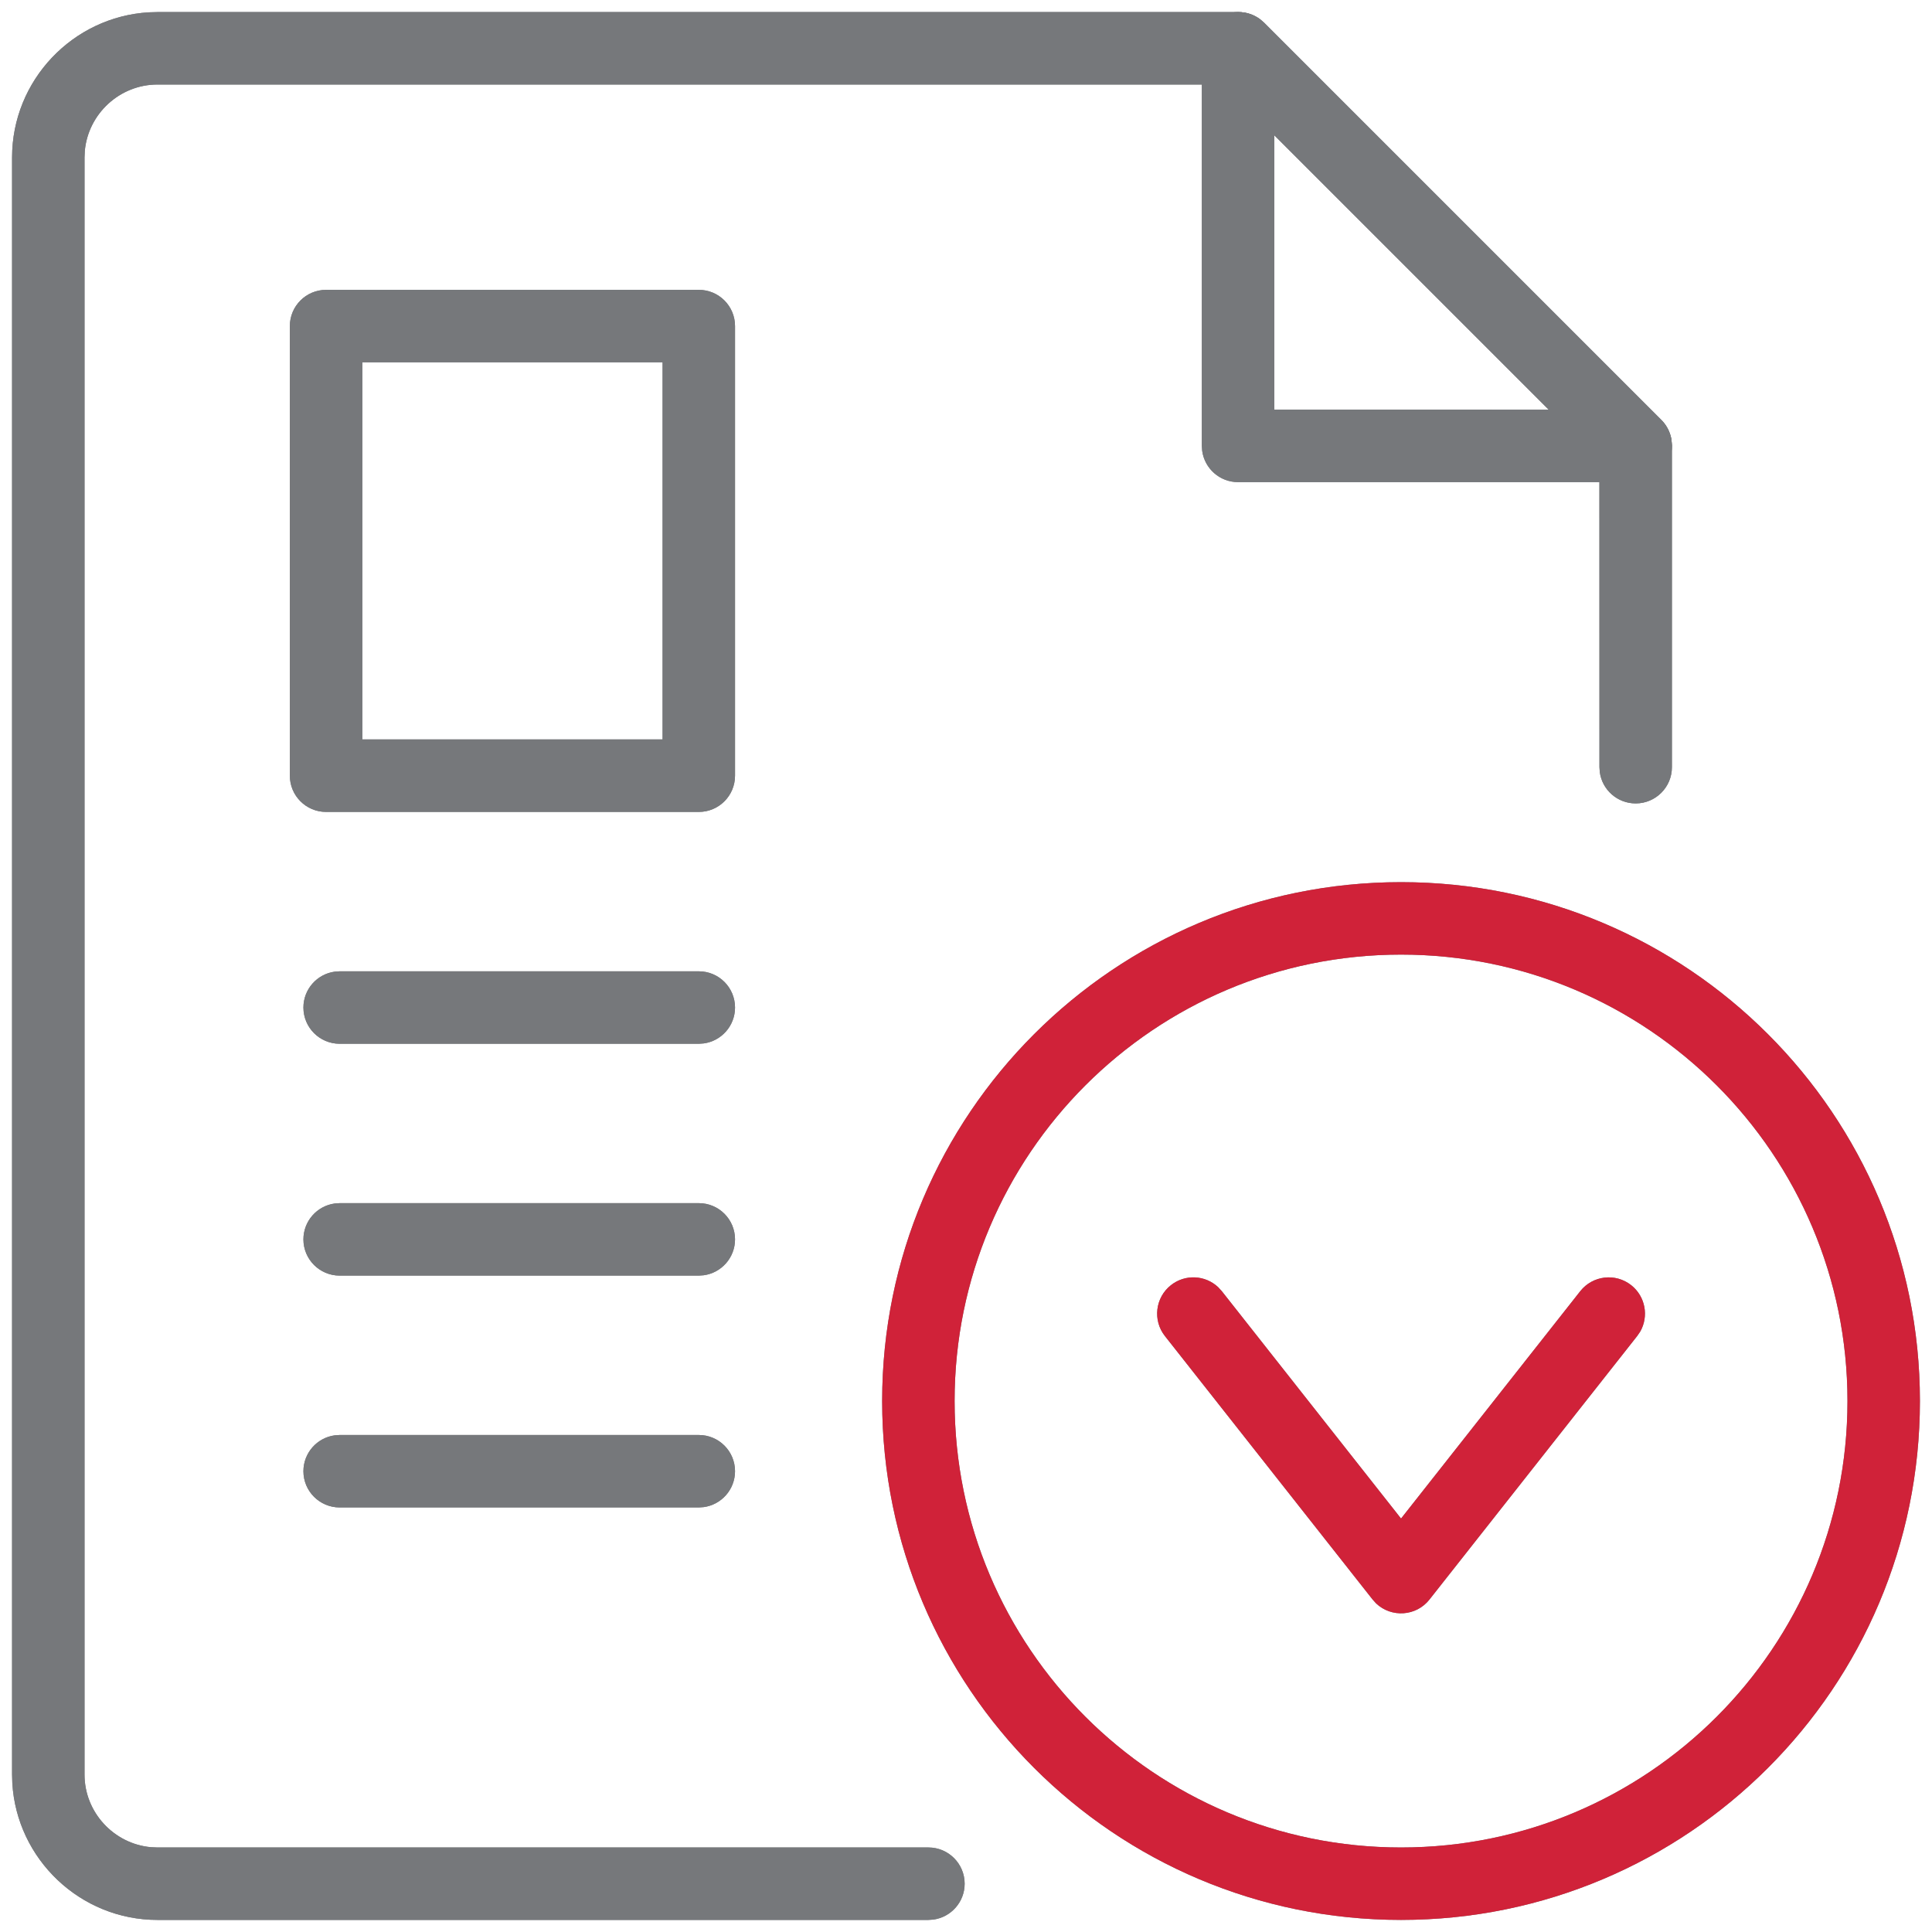
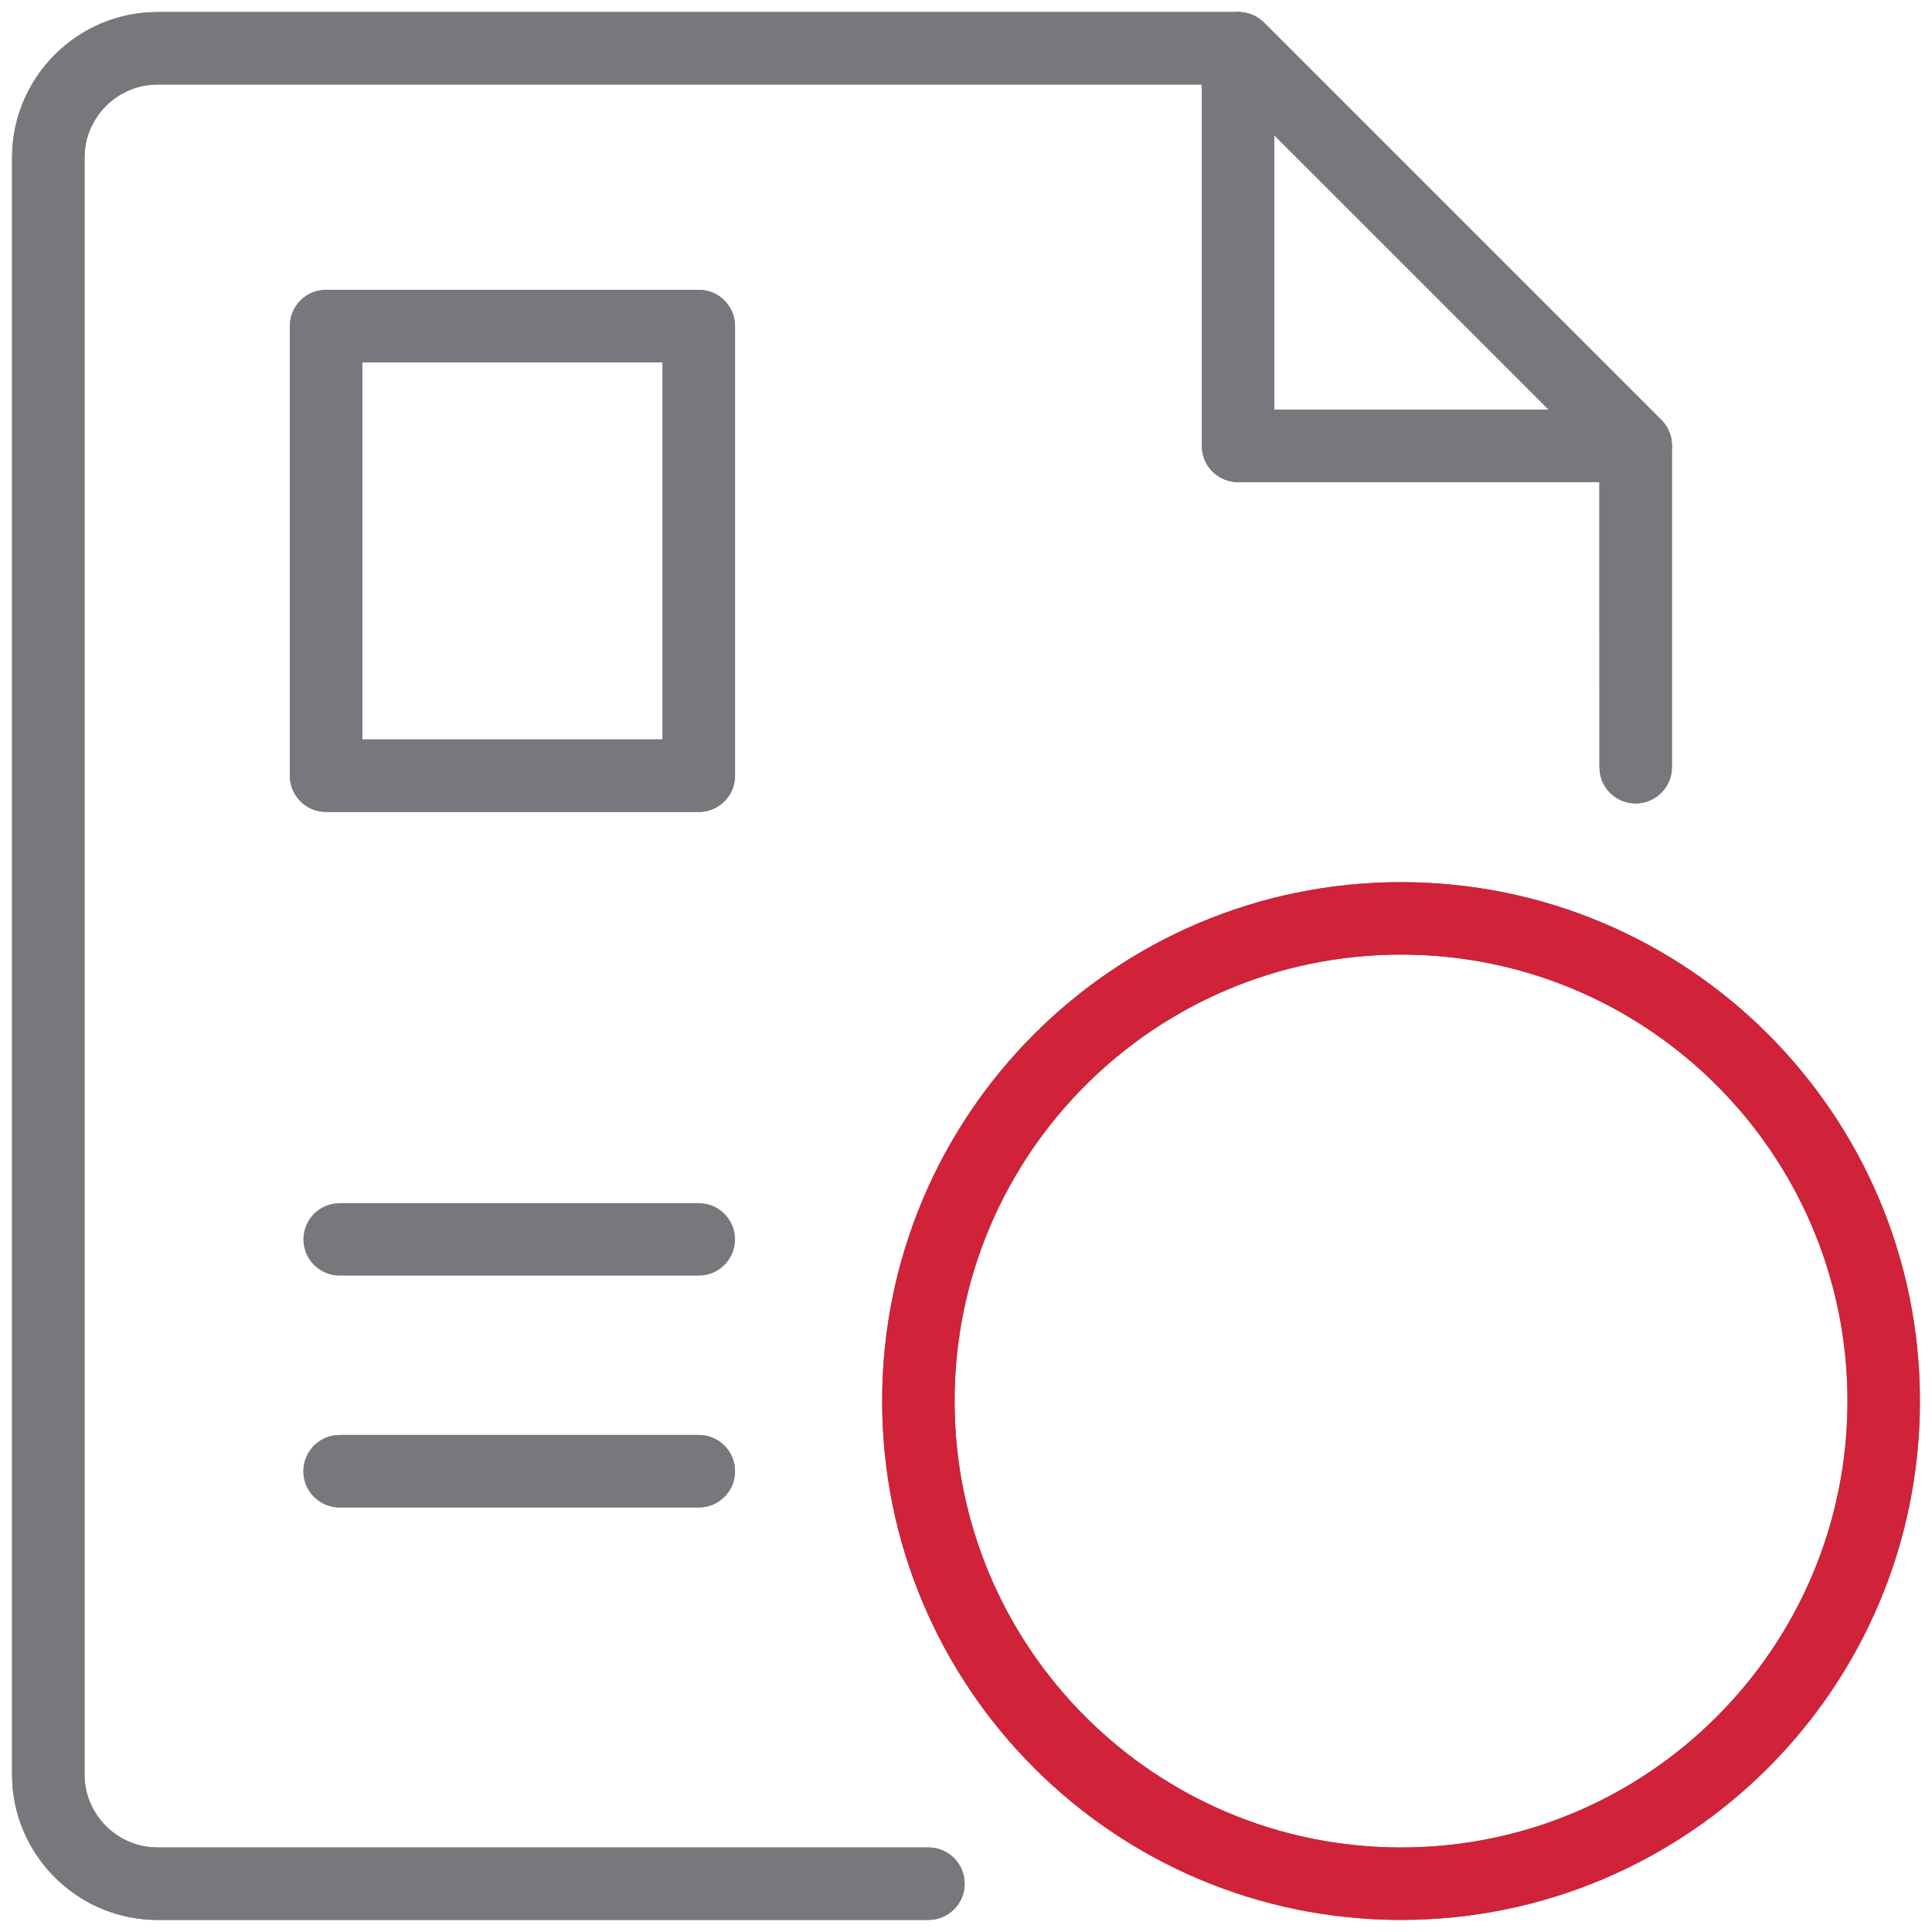
<svg xmlns="http://www.w3.org/2000/svg" width="40px" height="40px" viewBox="0 0 40 40" version="1.1">
  <title>icon / leistungen / ico_genehmigungen_koordination</title>
  <g id="icon-/-leistungen-/-ico_genehmigungen_koordination" stroke="none" stroke-width="1" fill="none" fill-rule="evenodd">
    <g id="Group-14" transform="translate(0.25, 0.25)" fill="#76787B" fill-rule="nonzero">
      <path d="M25.383,0 C25.763,0 26.077,0.282 26.126,0.648 L26.133,0.75 L26.133,8.231 L33.615,8.232 C33.995,8.232 34.308,8.514 34.358,8.88 L34.365,8.982 C34.365,9.362 34.083,9.675 33.717,9.725 L33.615,9.732 L25.383,9.732 C25.003,9.732 24.69,9.45 24.64,9.084 L24.633,8.982 L24.633,0.75 C24.633,0.336 24.969,0 25.383,0 Z" id="Stroke-1" />
      <path d="M14.218,5.751 L6.501,5.751 C6.087,5.751 5.751,6.087 5.751,6.501 L5.751,15.81 C5.751,16.224 6.087,16.56 6.501,16.56 L14.218,16.56 C14.633,16.56 14.968,16.224 14.968,15.81 L14.968,6.501 C14.968,6.087 14.633,5.751 14.218,5.751 Z M13.468,7.251 L13.468,15.059 L7.251,15.059 L7.251,7.251 L13.468,7.251 Z" id="Stroke-3" />
-       <path d="M14.218,19.86 C14.633,19.86 14.968,20.196 14.968,20.61 C14.968,20.989 14.686,21.303 14.32,21.353 L14.218,21.36 L6.782,21.36 C6.368,21.36 6.032,21.024 6.032,20.61 C6.032,20.23 6.315,19.916 6.681,19.867 L6.782,19.86 L14.218,19.86 Z" id="Stroke-4" />
-       <path d="M14.218,24.66 C14.633,24.66 14.968,24.996 14.968,25.41 C14.968,25.789 14.686,26.103 14.32,26.153 L14.218,26.16 L6.782,26.16 C6.368,26.16 6.032,25.824 6.032,25.41 C6.032,25.03 6.315,24.716 6.681,24.667 L6.782,24.66 L14.218,24.66 Z" id="Stroke-5" />
      <path d="M14.218,29.46 C14.633,29.46 14.968,29.796 14.968,30.21 C14.968,30.589 14.686,30.903 14.32,30.953 L14.218,30.96 L6.782,30.96 C6.368,30.96 6.032,30.624 6.032,30.21 C6.032,29.83 6.315,29.516 6.681,29.467 L6.782,29.46 L14.218,29.46 Z" id="Stroke-6" />
      <g id="Group-13">
        <path d="M25.393,0 C25.552,0 25.706,0.051 25.833,0.143 L25.923,0.22 L34.145,8.442 C34.258,8.554 34.331,8.699 34.356,8.854 L34.365,8.972 L34.365,15.634 C34.365,16.048 34.029,16.384 33.615,16.384 C33.235,16.384 32.921,16.102 32.872,15.736 L32.865,15.634 L32.864,9.282 L25.082,1.5 L3.01,1.5 C2.227,1.5 1.576,2.107 1.506,2.873 L1.5,3.01 L1.5,36.491 C1.5,37.273 2.107,37.924 2.873,37.994 L3.01,38 L18.972,38 C19.386,38 19.722,38.336 19.722,38.75 C19.722,39.13 19.44,39.443 19.074,39.493 L18.972,39.5 L3.01,39.5 C1.412,39.5 0.097,38.242 0.005,36.667 L0,36.491 L0,3.01 C0,1.412 1.258,0.097 2.833,0.005 L3.01,0 L25.393,0 Z" id="Stroke-7" />
        <path d="M28.757,18.014 C22.824,18.014 18.014,22.824 18.014,28.757 C18.014,34.69 22.824,39.5 28.757,39.5 C34.69,39.5 39.5,34.69 39.5,28.757 C39.5,22.824 34.69,18.014 28.757,18.014 Z M28.757,19.514 C33.862,19.514 38,23.653 38,28.757 C38,33.862 33.862,38 28.757,38 C23.653,38 19.514,33.862 19.514,28.757 C19.514,23.653 23.653,19.514 28.757,19.514 Z" id="Stroke-9" />
-         <path d="M32.468,26.482 C32.725,26.157 33.196,26.101 33.522,26.358 C33.817,26.591 33.89,27.002 33.709,27.319 L33.646,27.411 L29.346,32.866 C29.069,33.218 28.556,33.245 28.242,32.948 L28.168,32.866 L23.868,27.411 C23.612,27.086 23.668,26.614 23.993,26.358 C24.289,26.124 24.705,26.149 24.971,26.4 L25.046,26.482 L28.757,31.19 L32.468,26.482 Z" id="Stroke-11" />
      </g>
    </g>
    <g id="Group-14" transform="translate(0.25, 0.25)" fill-rule="nonzero">
      <path d="M25.383,0 C25.763,0 26.077,0.282 26.126,0.648 L26.133,0.75 L26.133,8.231 L33.615,8.232 C33.995,8.232 34.308,8.514 34.358,8.88 L34.365,8.982 C34.365,9.362 34.083,9.675 33.717,9.725 L33.615,9.732 L25.383,9.732 C25.003,9.732 24.69,9.45 24.64,9.084 L24.633,8.982 L24.633,0.75 C24.633,0.336 24.969,0 25.383,0 Z" id="Stroke-1" fill="#76787B" />
      <path d="M14.218,5.751 L6.501,5.751 C6.087,5.751 5.751,6.087 5.751,6.501 L5.751,15.81 C5.751,16.224 6.087,16.56 6.501,16.56 L14.218,16.56 C14.633,16.56 14.968,16.224 14.968,15.81 L14.968,6.501 C14.968,6.087 14.633,5.751 14.218,5.751 Z M13.468,7.251 L13.468,15.059 L7.251,15.059 L7.251,7.251 L13.468,7.251 Z" id="Stroke-3" fill="#76787B" />
-       <path d="M14.218,19.86 C14.633,19.86 14.968,20.196 14.968,20.61 C14.968,20.989 14.686,21.303 14.32,21.353 L14.218,21.36 L6.782,21.36 C6.368,21.36 6.032,21.024 6.032,20.61 C6.032,20.23 6.315,19.916 6.681,19.867 L6.782,19.86 L14.218,19.86 Z" id="Stroke-4" fill="#76787B" />
      <path d="M14.218,24.66 C14.633,24.66 14.968,24.996 14.968,25.41 C14.968,25.789 14.686,26.103 14.32,26.153 L14.218,26.16 L6.782,26.16 C6.368,26.16 6.032,25.824 6.032,25.41 C6.032,25.03 6.315,24.716 6.681,24.667 L6.782,24.66 L14.218,24.66 Z" id="Stroke-5" fill="#76787B" />
      <path d="M14.218,29.46 C14.633,29.46 14.968,29.796 14.968,30.21 C14.968,30.589 14.686,30.903 14.32,30.953 L14.218,30.96 L6.782,30.96 C6.368,30.96 6.032,30.624 6.032,30.21 C6.032,29.83 6.315,29.516 6.681,29.467 L6.782,29.46 L14.218,29.46 Z" id="Stroke-6" fill="#76787B" />
      <g id="Group-13">
        <path d="M25.393,0 C25.552,0 25.706,0.051 25.833,0.143 L25.923,0.22 L34.145,8.442 C34.258,8.554 34.331,8.699 34.356,8.854 L34.365,8.972 L34.365,15.634 C34.365,16.048 34.029,16.384 33.615,16.384 C33.235,16.384 32.921,16.102 32.872,15.736 L32.865,15.634 L32.864,9.282 L25.082,1.5 L3.01,1.5 C2.227,1.5 1.576,2.107 1.506,2.873 L1.5,3.01 L1.5,36.491 C1.5,37.273 2.107,37.924 2.873,37.994 L3.01,38 L18.972,38 C19.386,38 19.722,38.336 19.722,38.75 C19.722,39.13 19.44,39.443 19.074,39.493 L18.972,39.5 L3.01,39.5 C1.412,39.5 0.097,38.242 0.005,36.667 L0,36.491 L0,3.01 C0,1.412 1.258,0.097 2.833,0.005 L3.01,0 L25.393,0 Z" id="Stroke-7" fill="#76787B" />
        <path d="M28.757,18.014 C22.824,18.014 18.014,22.824 18.014,28.757 C18.014,34.69 22.824,39.5 28.757,39.5 C34.69,39.5 39.5,34.69 39.5,28.757 C39.5,22.824 34.69,18.014 28.757,18.014 Z M28.757,19.514 C33.862,19.514 38,23.653 38,28.757 C38,33.862 33.862,38 28.757,38 C23.653,38 19.514,33.862 19.514,28.757 C19.514,23.653 23.653,19.514 28.757,19.514 Z" id="Stroke-9" fill="#D02239" />
-         <path d="M32.468,26.482 C32.725,26.157 33.196,26.101 33.522,26.358 C33.817,26.591 33.89,27.002 33.709,27.319 L33.646,27.411 L29.346,32.866 C29.069,33.218 28.556,33.245 28.242,32.948 L28.168,32.866 L23.868,27.411 C23.612,27.086 23.668,26.614 23.993,26.358 C24.289,26.124 24.705,26.149 24.971,26.4 L25.046,26.482 L28.757,31.19 L32.468,26.482 Z" id="Stroke-11" fill="#D02239" />
      </g>
    </g>
  </g>
</svg>